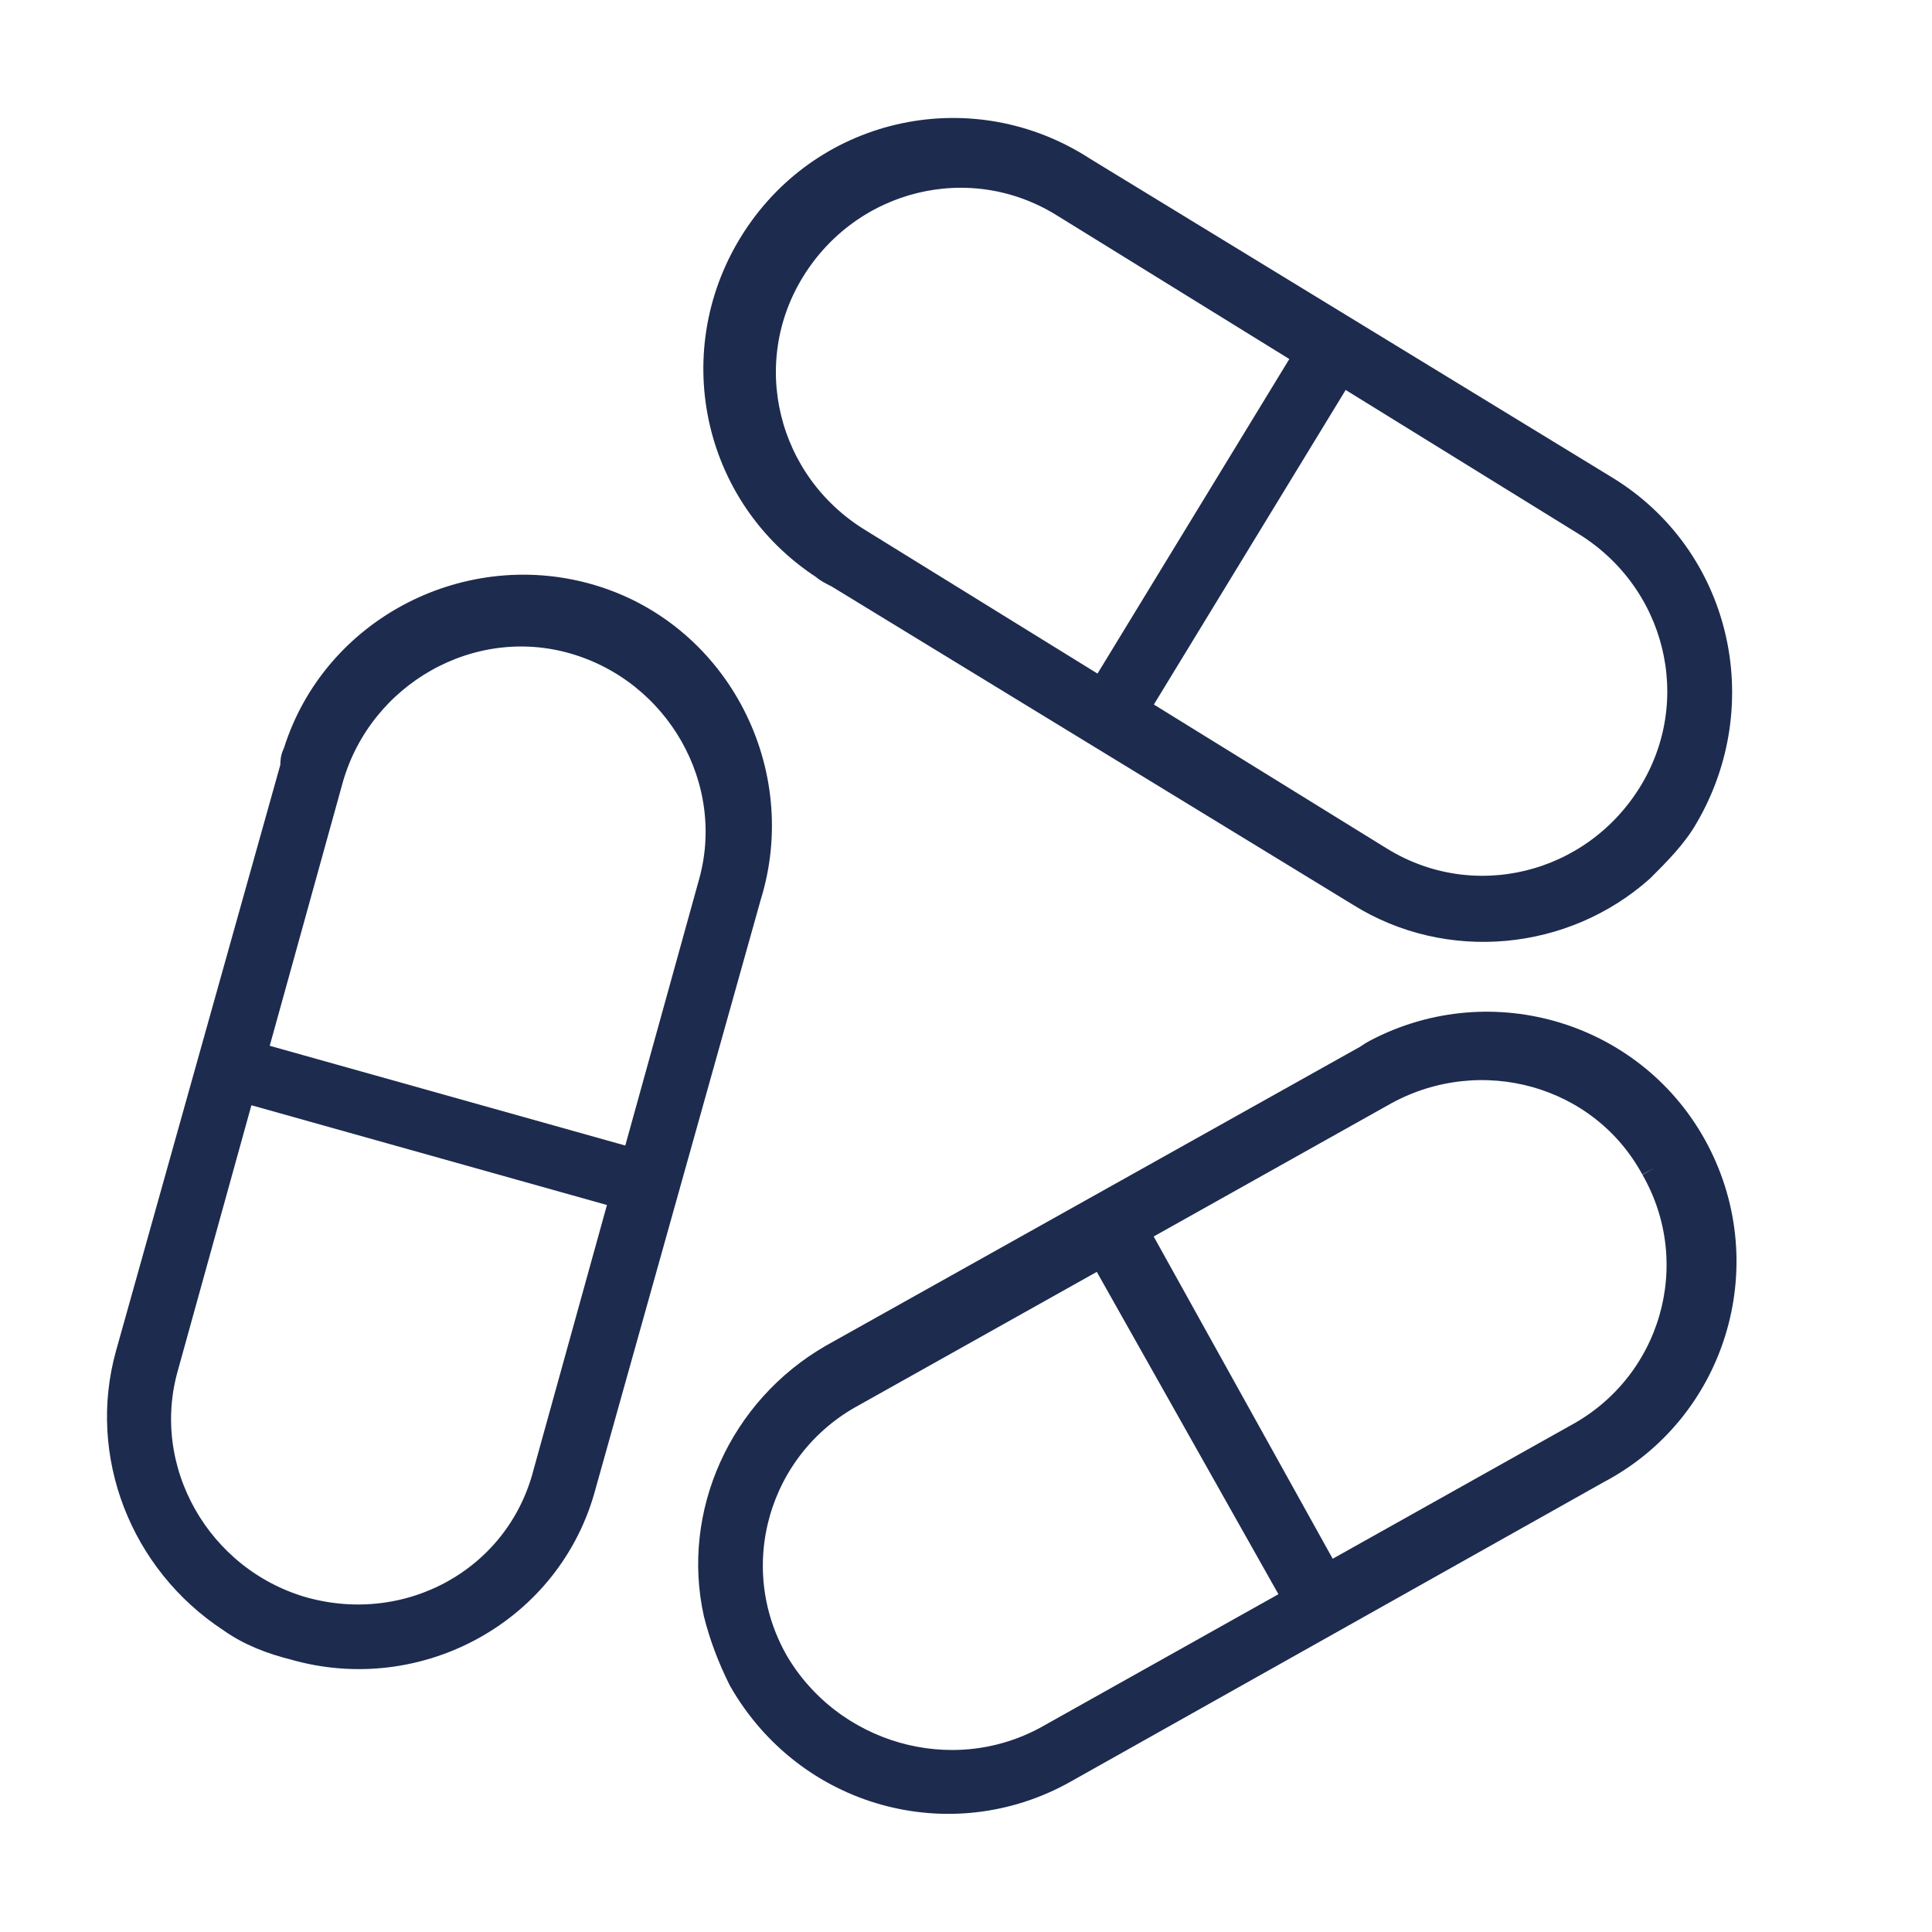
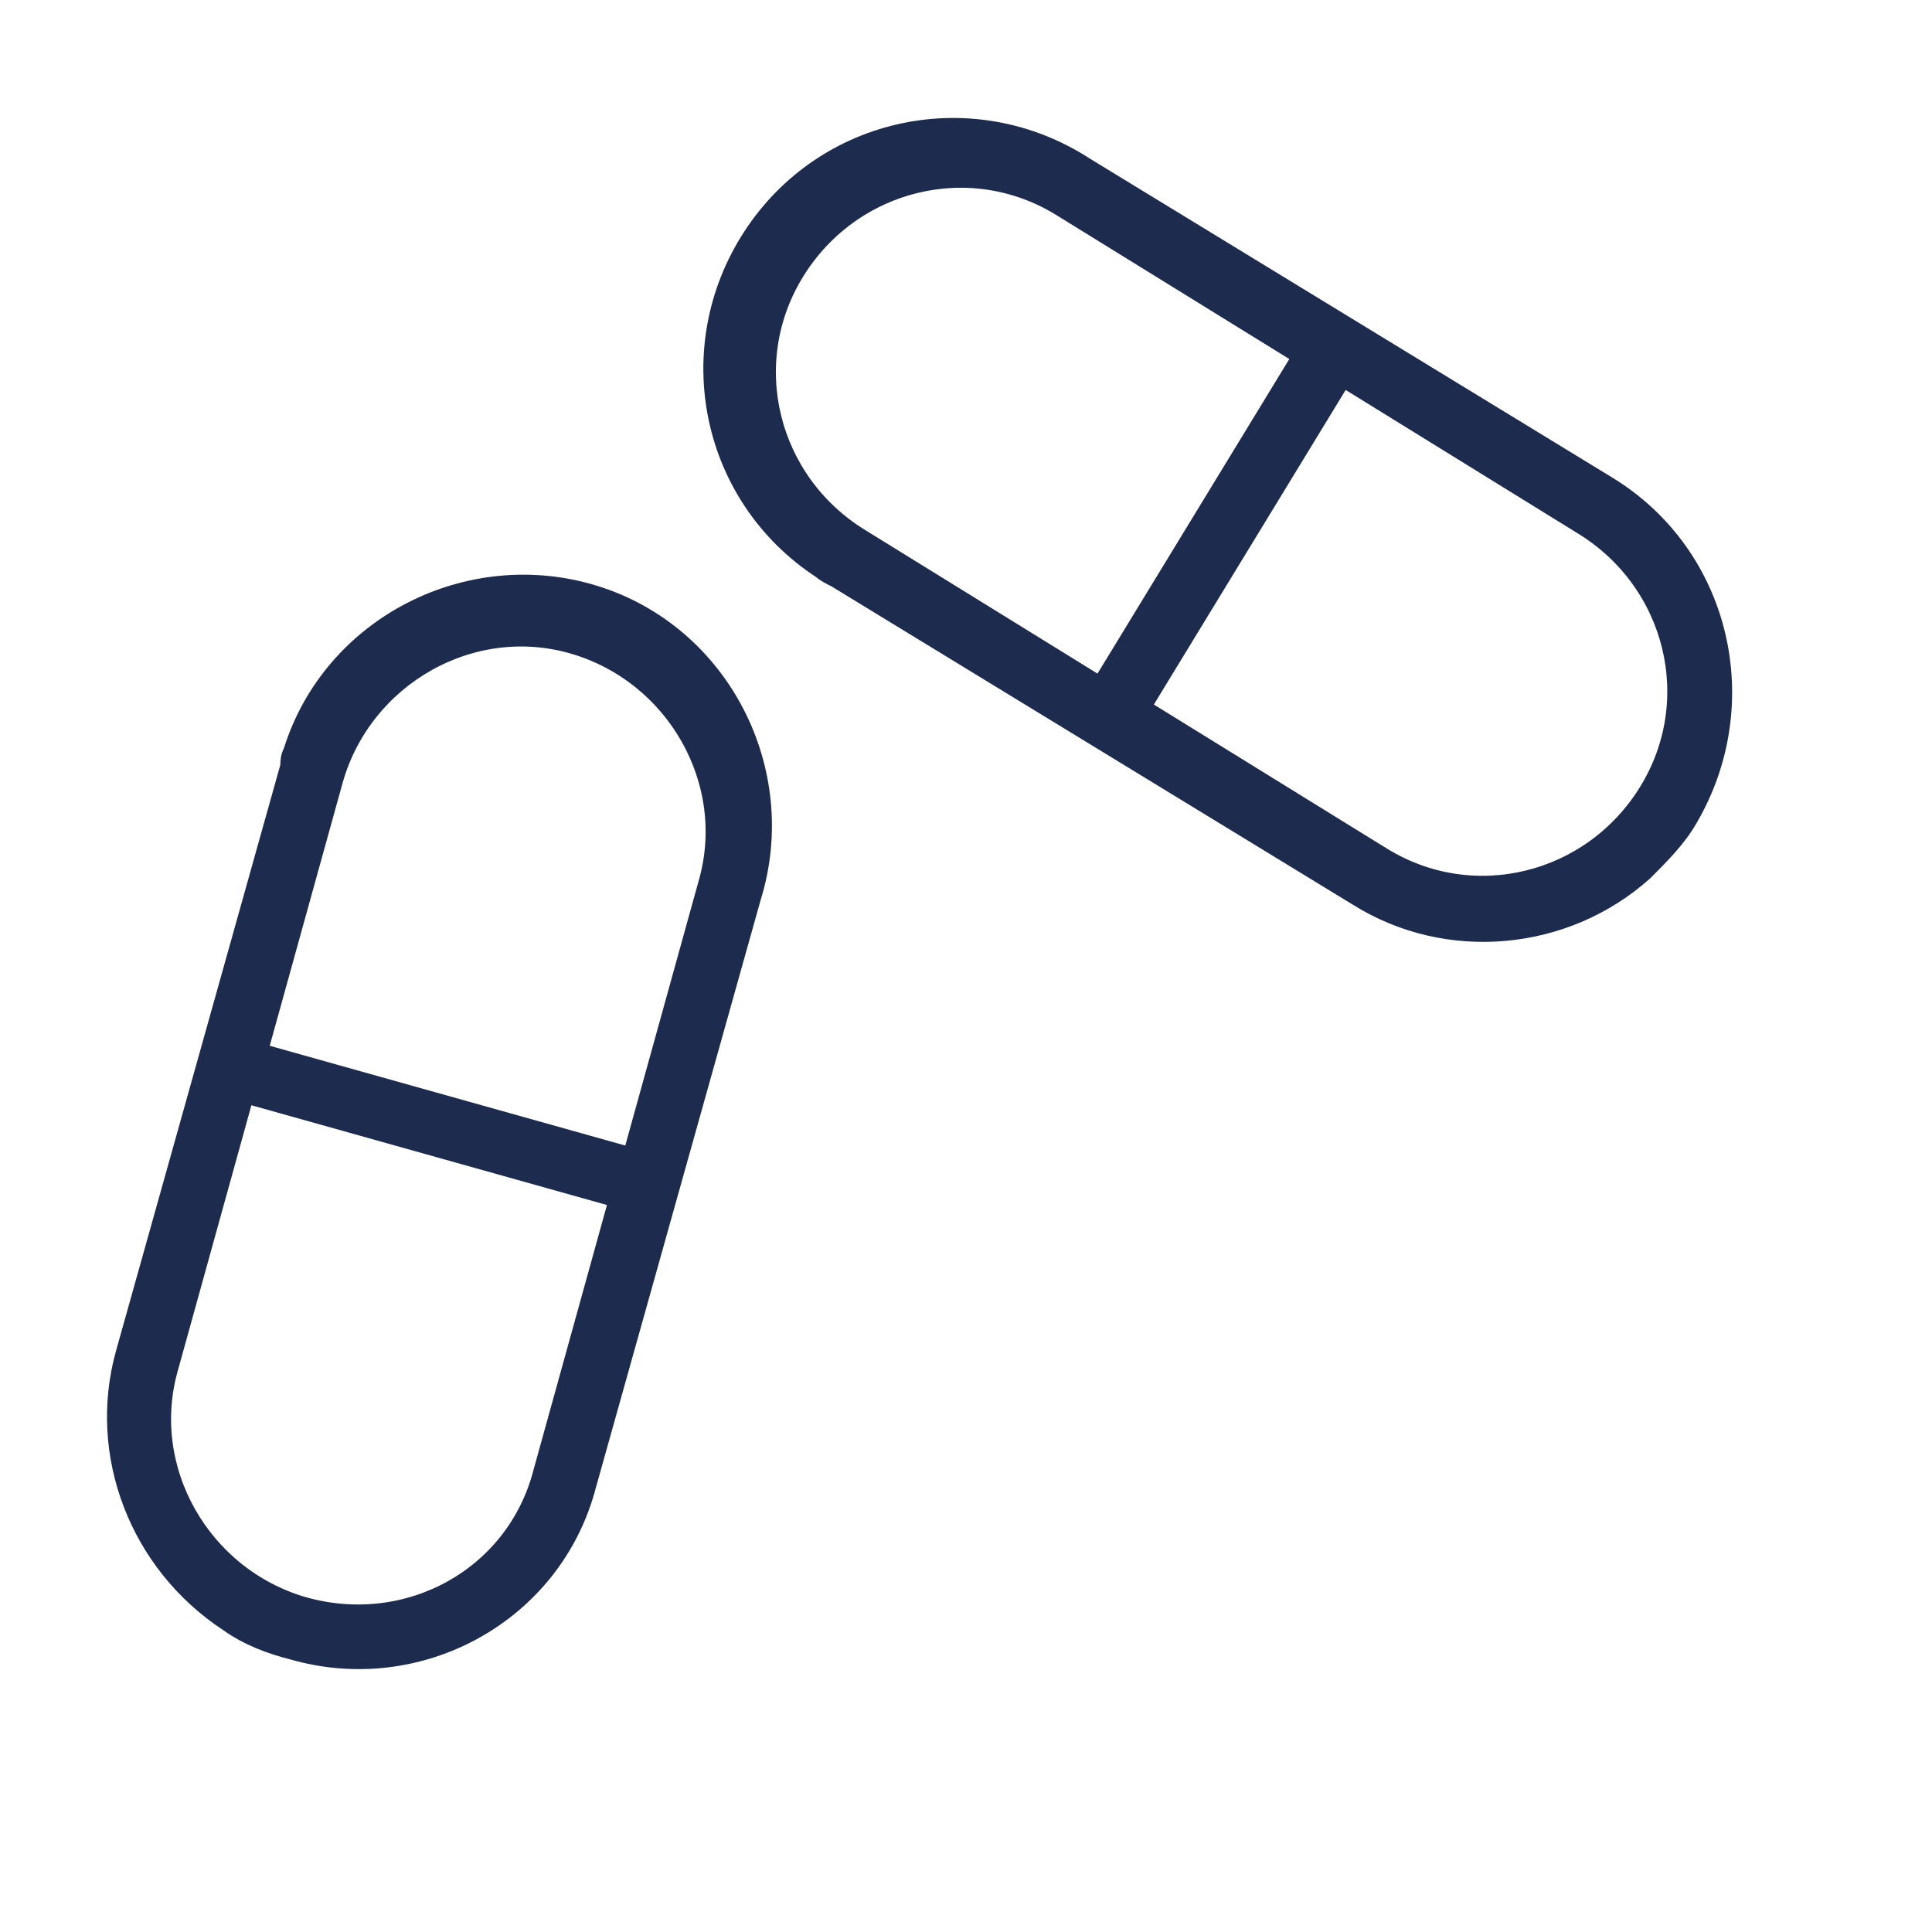
<svg xmlns="http://www.w3.org/2000/svg" version="1.1" id="Group_369" x="0px" y="0px" viewBox="0 0 70.3 66.7" style="enable-background:new 0 0 70.3 66.7;" xml:space="preserve" width="70" height="70">
  <style type="text/css">
	.st0{fill:#1D2B4E;stroke:#1D2B4E;}
</style>
-   <path id="Path_179" class="st0" d="M38.7,62.6l19.4-10.9c4.2-2.2,5.8-7.4,3.6-11.6c-2.2-4.2-7.4-5.8-11.6-3.6  c-0.2,0.1-0.3,0.2-0.5,0.3L30.3,47.6c-3.3,1.9-5,5.7-4.2,9.3c0.2,0.8,0.5,1.6,0.9,2.4C29.4,63.5,34.6,64.9,38.7,62.6 M60.2,40.7  c2,3.5,0.7,7.9-2.8,9.8c0,0,0,0,0,0l-9.1,5.1L41.3,43l9.1-5.1C53.9,36,58.3,37.2,60.2,40.7 M28.2,58.7c-2-3.5-0.7-7.9,2.8-9.8  l9.1-5.1l7.1,12.6l-9.1,5.1C34.6,63.4,30.2,62.1,28.2,58.7" />
  <path id="Path_179_00000005983191951009183990000002246818074426382243_" class="st0" d="M21.2,52.2l6-21.4  c1.4-4.5-1.1-9.4-5.6-10.8c-4.5-1.4-9.4,1.1-10.8,5.6c-0.1,0.2-0.1,0.3-0.1,0.5l-6,21.4c-1,3.6,0.5,7.5,3.7,9.6  c0.7,0.5,1.5,0.8,2.3,1C15.2,59.4,20,56.8,21.2,52.2 M20.9,21.5c3.8,1.1,6.1,5.1,5,8.9c0,0,0,0,0,0l-2.8,10.1L9.2,36.6L12,26.5  C13.1,22.7,17.1,20.4,20.9,21.5 M11,56.8c-3.8-1.1-6.1-5.1-5-8.9l2.8-10.1l13.9,3.9l-2.8,10.1C18.9,55.7,14.9,57.9,11,56.8" />
  <path id="Path_179_00000064327749185273204800000004348997401904377743_" class="st0" d="M58.4,16l-19-11.6c-4-2.6-9.3-1.5-11.9,2.5  c-2.6,4-1.5,9.3,2.5,11.9c0.1,0.1,0.3,0.2,0.5,0.3l19,11.6c3.2,2,7.4,1.6,10.2-0.9c0.6-0.6,1.2-1.2,1.6-1.9  C63.7,23.8,62.5,18.5,58.4,16 M28.8,8c2.1-3.4,6.5-4.5,9.9-2.4c0,0,0,0,0,0l8.9,5.5l-7.5,12.3l-8.9-5.5C27.8,15.8,26.7,11.4,28.8,8   M60.1,27.1c-2.1,3.4-6.5,4.5-9.9,2.4l-8.9-5.5l7.5-12.3l8.9,5.5C61.1,19.3,62.2,23.7,60.1,27.1" />
</svg>